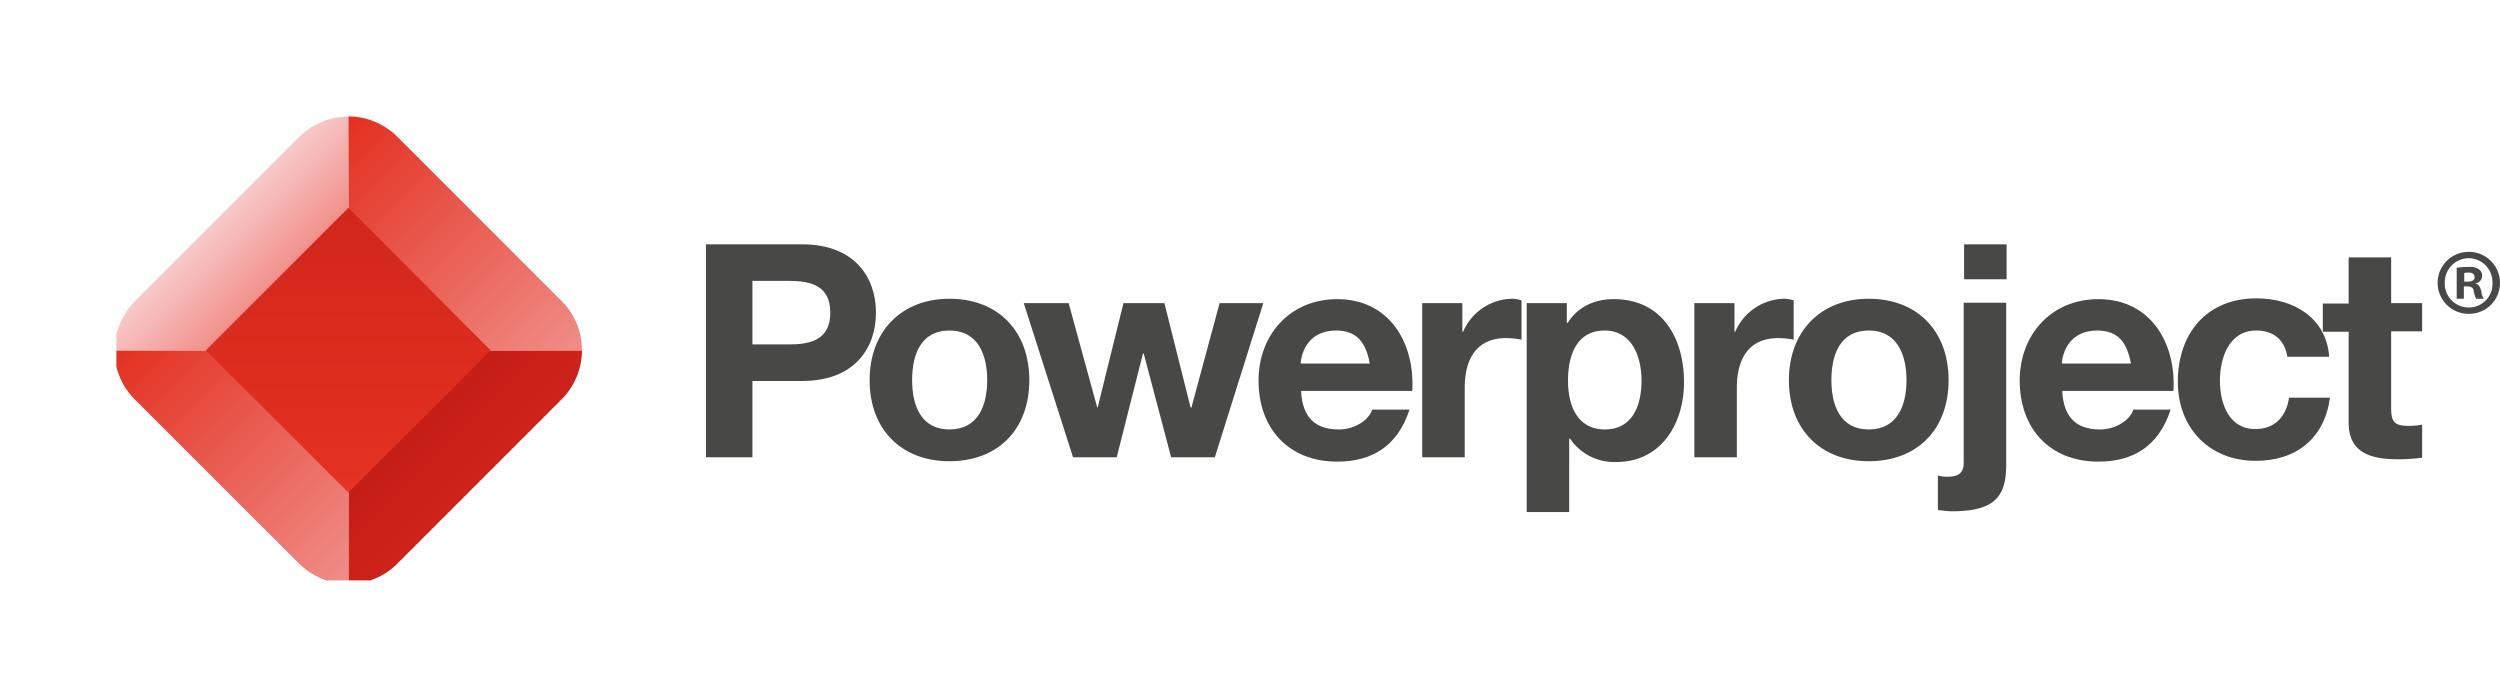
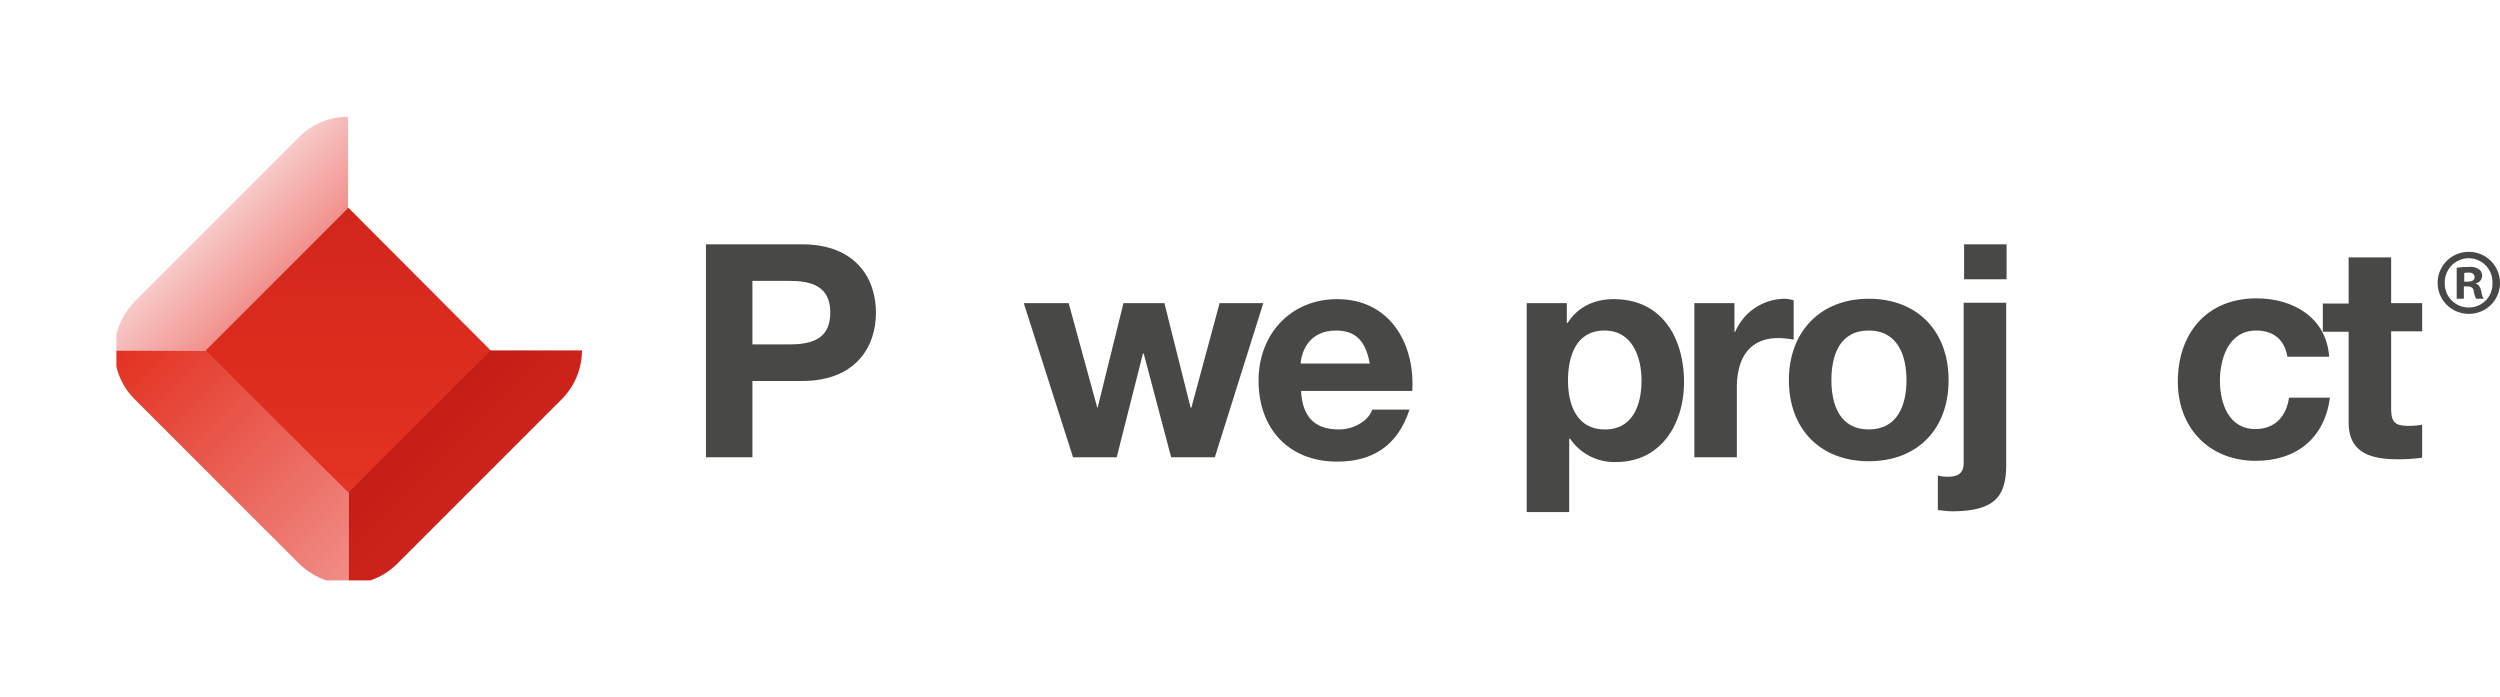
<svg xmlns="http://www.w3.org/2000/svg" xmlns:xlink="http://www.w3.org/1999/xlink" viewBox="0 0 629.3 175.5">
  <defs>
    <style>.cls-1{fill:none;}.cls-2{clip-path:url(#clip-path);}.cls-3{fill:url(#Degradado_sin_nombre_5);}.cls-4{clip-path:url(#clip-path-2);}.cls-5{fill:url(#Degradado_sin_nombre_5-2);}.cls-6{clip-path:url(#clip-path-3);}.cls-7{fill:url(#Degradado_sin_nombre_5-3);}.cls-8{clip-path:url(#clip-path-4);}.cls-9{fill:url(#Degradado_sin_nombre_5-4);}.cls-10{clip-path:url(#clip-path-5);}.cls-11{fill:url(#Degradado_sin_nombre_5-5);}.cls-12{fill:#484847;}</style>
    <clipPath id="clip-path" transform="translate(29.3 29.3)">
      <path class="cls-1" d="M58.4,58.9v57.9h5.5a17.41,17.41,0,0,0,6.9-4.3L112,71.3a17.59,17.59,0,0,0,5.2-12.4Z" />
    </clipPath>
    <linearGradient id="Degradado_sin_nombre_5" x1="-549.75" y1="-334.66" x2="-544.11" y2="-334.66" gradientTransform="translate(6471.17 26369.38) rotate(45) scale(42.04)" gradientUnits="userSpaceOnUse">
      <stop offset="0" stop-color="#b61412" />
      <stop offset="0.5" stop-color="#e33121" />
      <stop offset="1" stop-color="#f9cdce" />
    </linearGradient>
    <clipPath id="clip-path-2" transform="translate(29.3 29.3)">
-       <path class="cls-1" d="M58.4,58.9h58.8A17.57,17.57,0,0,0,112,46.4L70.8,5.2A17.59,17.59,0,0,0,58.4,0Z" />
-     </clipPath>
+       </clipPath>
    <linearGradient id="Degradado_sin_nombre_5-2" x1="-551.67" y1="-336.85" x2="-546.02" y2="-336.85" gradientTransform="translate(7428.28 30700.13) rotate(45) scale(48.97)" xlink:href="#Degradado_sin_nombre_5" />
    <clipPath id="clip-path-3" transform="translate(29.3 29.3)">
      <path class="cls-1" d="M0,58.9V63a17,17,0,0,0,4.7,8.3l41.2,41.2a18.61,18.61,0,0,0,6.9,4.3h5.6V58.9Z" />
    </clipPath>
    <linearGradient id="Degradado_sin_nombre_5-3" x1="-551.67" y1="-335.33" x2="-546.02" y2="-335.33" gradientTransform="translate(7422.43 30705.98) rotate(45) scale(48.97)" xlink:href="#Degradado_sin_nombre_5" />
    <clipPath id="clip-path-4" transform="translate(29.3 29.3)">
      <path class="cls-1" d="M45.9,5.3,4.7,46.5A18.28,18.28,0,0,0,0,54.8v4.1H58.3V.1A17.18,17.18,0,0,0,45.9,5.3" />
    </clipPath>
    <linearGradient id="Degradado_sin_nombre_5-4" x1="-534.89" y1="-362.91" x2="-529.25" y2="-362.91" gradientTransform="translate(-2422.03 -13218.42) rotate(-135) scale(21.04)" xlink:href="#Degradado_sin_nombre_5" />
    <clipPath id="clip-path-5" transform="translate(29.3 29.3)">
      <polygon class="cls-1" points="22.5 58.9 58.4 94.7 94.2 58.9 58.4 23 22.5 58.9" />
    </clipPath>
    <linearGradient id="Degradado_sin_nombre_5-5" x1="-543.78" y1="-336.81" x2="-538.13" y2="-336.81" gradientTransform="translate(-20521.04 33219.51) rotate(90) scale(61.19)" xlink:href="#Degradado_sin_nombre_5" />
  </defs>
  <g id="Capa_2" data-name="Capa 2">
    <g id="layer">
      <g class="cls-2">
        <polygon class="cls-3" points="117 58.8 175.4 117.1 117 175.5 58.7 117.1 117 58.8" />
      </g>
      <g class="cls-4">
-         <polygon class="cls-5" points="117 0 175.8 58.8 117 117.6 58.3 58.8 117 0" />
-       </g>
+         </g>
      <g class="cls-6">
        <polygon class="cls-7" points="58.5 59 116.6 117.1 58.5 175.2 0.4 117.1 58.5 59" />
      </g>
      <g class="cls-8">
        <polygon class="cls-9" points="58.5 117.3 0 58.8 58.5 0.3 117 58.8 58.5 117.3" />
      </g>
      <g class="cls-10">
        <rect class="cls-11" x="51.8" y="52.3" width="71.7" height="71.7" />
      </g>
      <path class="cls-12" d="M160.1,57.4h9.2c5.5,0,10.4-1.2,10.4-8s-4.9-8-10.4-8h-9.2ZM148.4,32.2h24.2c13.4,0,18.6,8.5,18.6,17.2S186,66.6,172.6,66.6H160.1V85.8H148.4Z" transform="translate(29.3 29.3)" />
-       <path class="cls-12" d="M209.7,78.8c7.3,0,9.5-6.2,9.5-12.4s-2.2-12.5-9.5-12.5-9.4,6.2-9.4,12.5,2.2,12.4,9.4,12.4m0-32.9c12.2,0,20.1,8.1,20.1,20.5s-7.9,20.4-20.1,20.4-20.1-8.1-20.1-20.4,8-20.5,20.1-20.5" transform="translate(29.3 29.3)" />
      <polygon class="cls-12" points="305.8 115.1 294.8 115.1 287.9 89 287.7 89 281.1 115.1 270.1 115.1 257.7 76.3 269 76.3 276.2 102.6 276.3 102.6 282.8 76.3 293.1 76.3 299.7 102.6 299.9 102.6 307 76.3 318 76.3 305.8 115.1" />
      <path class="cls-12" d="M315.5,62.2c-1-5.4-3.3-8.3-8.5-8.3-6.8,0-8.7,5.3-8.9,8.3ZM298.2,69c.3,6.8,3.6,9.8,9.5,9.8,4.3,0,7.7-2.6,8.4-5h9.4c-3,9.2-9.4,13.1-18.2,13.1-12.3,0-19.8-8.4-19.8-20.4,0-11.6,8-20.5,19.8-20.5,13.2,0,19.6,11.1,18.9,23.1h-28Z" transform="translate(29.3 29.3)" />
-       <path class="cls-12" d="M328.7,47h10.1v7.2h.2a13.67,13.67,0,0,1,12.4-8.3,8.52,8.52,0,0,1,2.3.4v9.9a22.15,22.15,0,0,0-3.8-.4c-7.8,0-10.5,5.6-10.5,12.5V85.8H328.7Z" transform="translate(29.3 29.3)" />
      <path class="cls-12" d="M383.9,66.5c0-6.2-2.5-12.6-9.3-12.6-7,0-9.2,6.2-9.2,12.6s2.4,12.3,9.3,12.3,9.2-6,9.2-12.3M355,47h10.1v5h.2c2.6-4.1,6.8-6,11.6-6,12.2,0,17.7,9.8,17.7,20.9,0,10.4-5.7,20.1-17.1,20.1a13.46,13.46,0,0,1-11.6-5.9h-.2V99.6H355V47Z" transform="translate(29.3 29.3)" />
      <path class="cls-12" d="M397.1,47h10.2v7.2h.2a13.67,13.67,0,0,1,12.4-8.3,8.52,8.52,0,0,1,2.3.4v9.9a22.15,22.15,0,0,0-3.8-.4c-7.8,0-10.5,5.6-10.5,12.5V85.8H397.2V47Z" transform="translate(29.3 29.3)" />
      <path class="cls-12" d="M441.1,78.8c7.3,0,9.5-6.2,9.5-12.4s-2.2-12.5-9.5-12.5-9.4,6.2-9.4,12.5,2.2,12.4,9.4,12.4m0-32.9c12.2,0,20.1,8.1,20.1,20.5s-7.9,20.4-20.1,20.4S421,78.7,421,66.4s8-20.5,20.1-20.5" transform="translate(29.3 29.3)" />
      <path class="cls-12" d="M475.8,41H465.1V32.2h10.7ZM458.6,90.4a8,8,0,0,0,2.3.3c2.2,0,4.1-.5,4.1-3.5V46.9h10.7V87.7c0,8-2.9,11.7-13.7,11.7-1.1,0-2.3-.2-3.5-.3V90.4Z" transform="translate(29.3 29.3)" />
-       <path class="cls-12" d="M507.1,62.2c-1-5.4-3.3-8.3-8.5-8.3-6.8,0-8.7,5.3-8.9,8.3ZM489.8,69c.3,6.8,3.6,9.8,9.5,9.8,4.3,0,7.7-2.6,8.4-5h9.4c-3,9.2-9.4,13.1-18.2,13.1-12.3,0-19.8-8.4-19.8-20.4,0-11.6,8-20.5,19.8-20.5,13.2,0,19.6,11.1,18.9,23.1h-28Z" transform="translate(29.3 29.3)" />
      <path class="cls-12" d="M546.5,60.6c-.7-4.4-3.5-6.7-7.9-6.7-6.8,0-9.1,6.9-9.1,12.6s2.2,12.2,8.9,12.2c5,0,7.8-3.2,8.5-7.9h10.3c-1.4,10.3-8.5,15.9-18.7,15.9-11.7,0-19.6-8.3-19.6-19.9,0-12.1,7.2-21,19.8-21,9.2,0,17.6,4.8,18.3,14.7H546.5Z" transform="translate(29.3 29.3)" />
      <path class="cls-12" d="M572.6,47h7.8v7.1h-7.8V73.4c0,3.6.9,4.5,4.5,4.5a18.41,18.41,0,0,0,3.3-.3v8.3a40.39,40.39,0,0,1-6.2.4c-6.5,0-12.3-1.5-12.3-9.2V54.2h-6.5V47.1h6.5V35.5h10.7Z" transform="translate(29.3 29.3)" />
      <path class="cls-12" d="M590.9,41.6h.9c1,0,1.8-.3,1.8-1.1s-.5-1.2-1.6-1.2l-1,.1v2.2Zm0,4.3h-1.8V38.1a21.13,21.13,0,0,1,3-.2,3.75,3.75,0,0,1,2.6.6,1.88,1.88,0,0,1,.8,1.7,1.91,1.91,0,0,1-1.6,1.8v.1c.8.2,1.1.9,1.4,1.9a4.44,4.44,0,0,0,.6,1.9H594a5.93,5.93,0,0,1-.6-1.9c-.1-.8-.6-1.2-1.6-1.2h-.9Zm-4.8-4a6,6,0,0,0,6.1,6.2,5.92,5.92,0,0,0,5.9-6.2,6,6,0,0,0-6-6.2,6.06,6.06,0,0,0-6,6.2m13.9,0a7.77,7.77,0,0,1-7.9,7.8,7.8,7.8,0,1,1,0-15.6,7.83,7.83,0,0,1,7.9,7.8" transform="translate(29.3 29.3)" />
    </g>
  </g>
</svg>